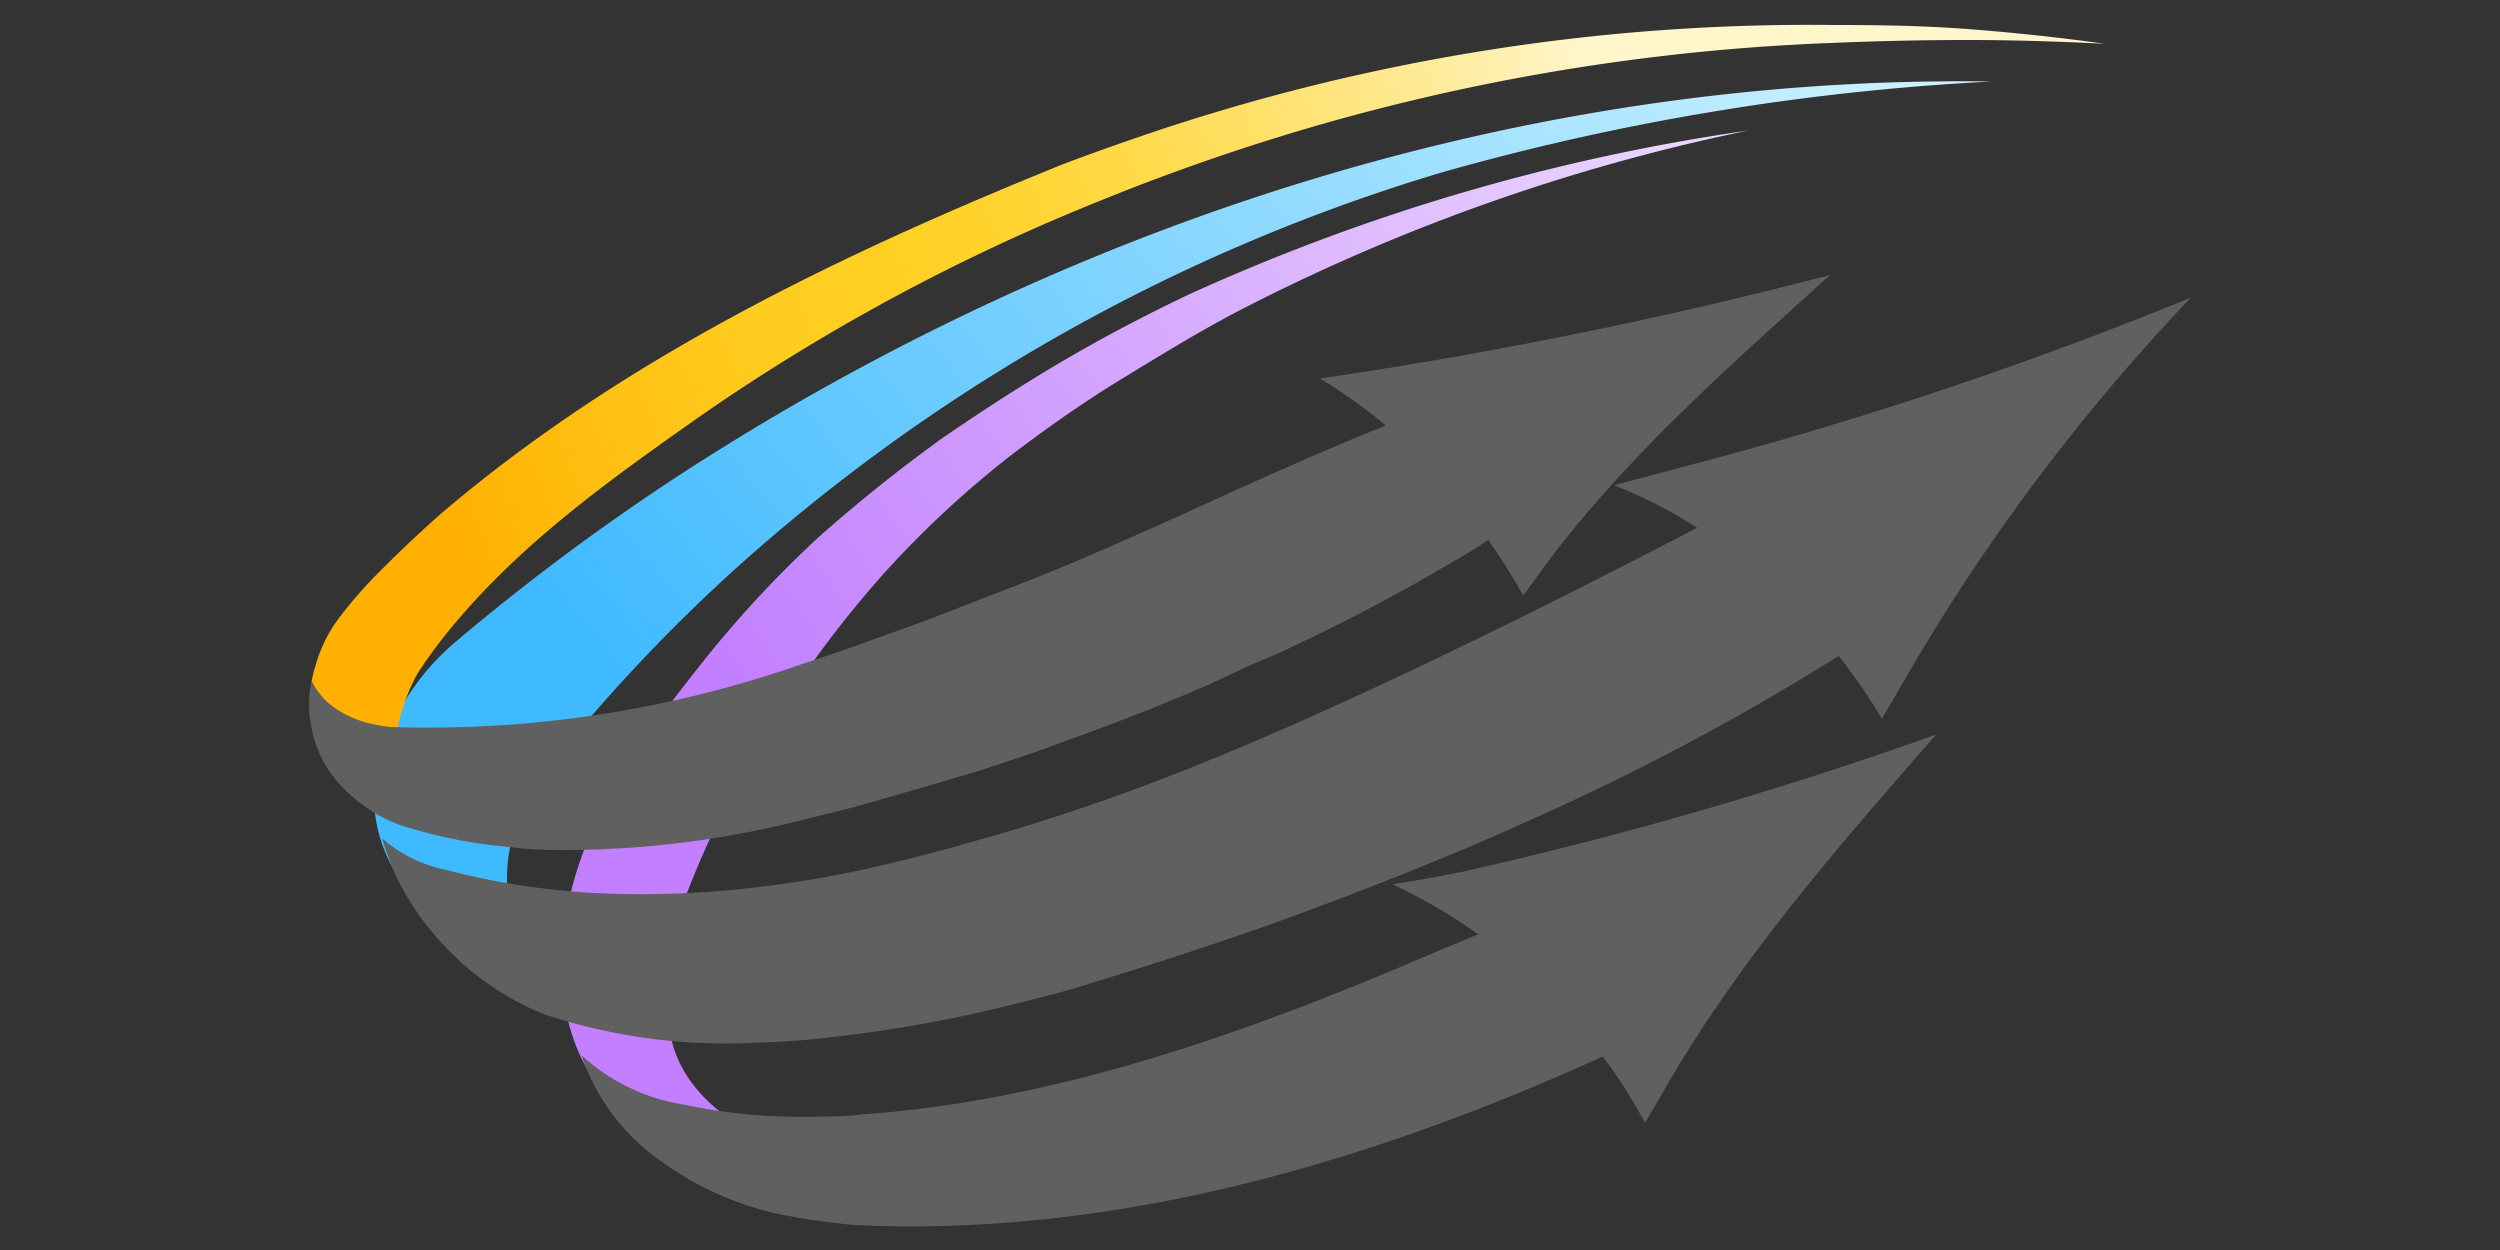
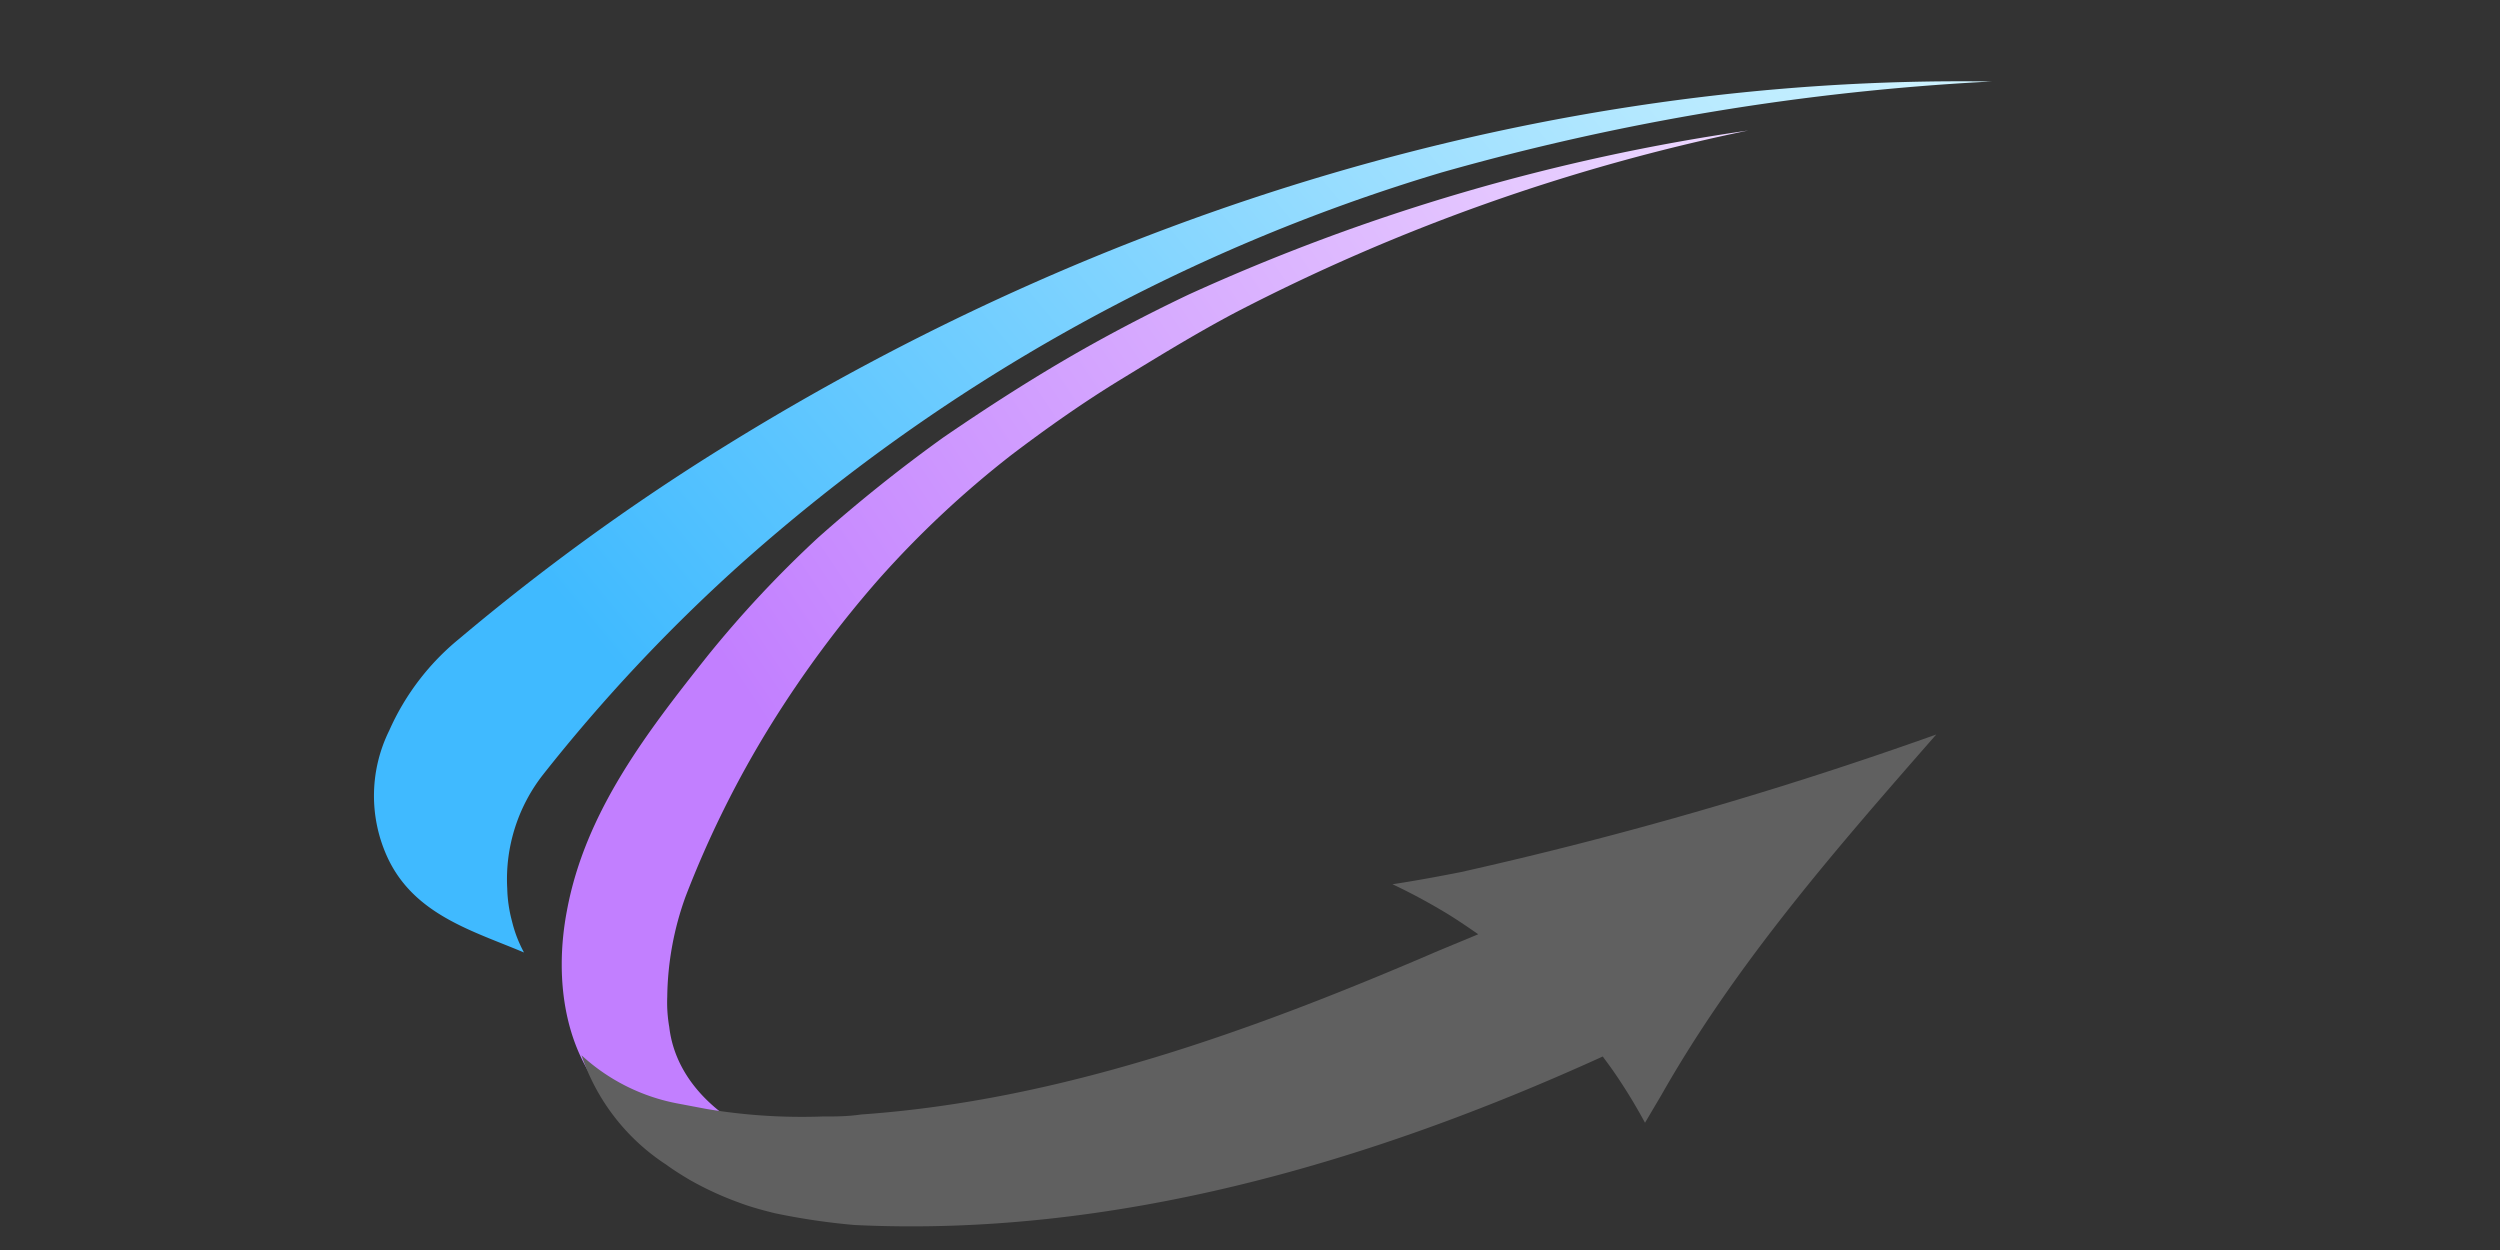
<svg xmlns="http://www.w3.org/2000/svg" id="Layer_1" data-name="Layer 1" viewBox="0 0 100 50">
  <rect x="0" y="0" width="100" height="50" fill="#333333" stroke="none" />
  <defs>
    <style>.cls-1{fill:url(#linear-gradient);}.cls-2{fill:url(#linear-gradient-2);}.cls-3{fill:url(#linear-gradient-3);}.cls-4{fill:#606060;}</style>
    <linearGradient id="linear-gradient" x1="-3008.2" y1="-505.31" x2="-3028.18" y2="-458.37" gradientTransform="matrix(-0.98, -0.36, 0.21, -1.68, -2801.39, -1886.02)" gradientUnits="userSpaceOnUse">
      <stop offset="0" stop-color="#40baff" />
      <stop offset="1" stop-color="#edffff" />
    </linearGradient>
    <linearGradient id="linear-gradient-2" x1="-3006.14" y1="-503.17" x2="-3022.88" y2="-473" gradientTransform="matrix(-0.98, -0.36, 0.21, -1.68, -2801.39, -1886.02)" gradientUnits="userSpaceOnUse">
      <stop offset="0" stop-color="#c27fff" />
      <stop offset="1" stop-color="#ebd5ff" />
    </linearGradient>
    <linearGradient id="linear-gradient-3" x1="-3022.45" y1="-472.88" x2="-2991.88" y2="-504.29" gradientTransform="matrix(-0.98, -0.36, 0.21, -1.68, -2801.39, -1886.02)" gradientUnits="userSpaceOnUse">
      <stop offset="0" stop-color="#fff6cb" />
      <stop offset="0.13" stop-color="#ffea97" />
      <stop offset="0.28" stop-color="#ffe066" />
      <stop offset="0.4" stop-color="#ffd842" />
      <stop offset="0.51" stop-color="#ffd32c" />
      <stop offset="0.57" stop-color="#ffd124" />
      <stop offset="0.71" stop-color="#ffcc1f" />
      <stop offset="0.87" stop-color="#ffbf11" />
      <stop offset="1" stop-color="#ffb000" />
    </linearGradient>
  </defs>
  <title>Non-Inverter</title>
  <path class="cls-1" d="M20.29,35.55A6.79,6.79,0,0,1,21.71,31a67.72,67.72,0,0,1,7.83-8.36A73.82,73.82,0,0,1,57.66,6.9a99.24,99.24,0,0,1,22-3.64C61.76,3,44.05,8.45,28.75,18a90.2,90.2,0,0,0-10.38,7.55,9.92,9.92,0,0,0-2.8,3.67,5.89,5.89,0,0,0-.06,5.1c1.07,2.28,3.42,2.92,5.45,3.78a5.13,5.13,0,0,1-.48-1.25A5.49,5.49,0,0,1,20.29,35.55Z" />
  <path class="cls-2" d="M26.69,39.87a12.18,12.18,0,0,1,.73-4A41,41,0,0,1,30.83,29a44.24,44.24,0,0,1,4.31-5.82,39.66,39.66,0,0,1,5.34-5c1.41-1.07,2.86-2.09,4.35-3s3-1.84,4.57-2.67A79.3,79.3,0,0,1,69.93,5.22a82.25,82.25,0,0,0-22.4,6.57c-1.7.81-3.38,1.69-5,2.64s-3.24,2-4.8,3.07a61.86,61.86,0,0,0-5,4,44.67,44.67,0,0,0-4.44,4.75c-2.42,3.05-4.88,6.23-5.61,10.16-.53,2.75-.13,5.9,2,7.86,1.81,1.63,4.3,1.79,6.55,1.5-2.07-.71-4.18-2.3-4.46-4.69A5.73,5.73,0,0,1,26.69,39.87Z" />
-   <path class="cls-3" d="M15.88,29.26a7.68,7.68,0,0,1,.81-2.3A19.48,19.48,0,0,1,18,25.17c2.84-3.46,6.42-6,10.09-8.58A80.79,80.79,0,0,1,44.08,8c.93-.38,1.86-.74,2.8-1.08a86,86,0,0,1,26.33-5.2Q76,1.6,78.7,1.6c1.83,0,3.65.06,5.48.15-1.78-.25-3.57-.44-5.36-.58S75.23,1,73.43,1A82.6,82.6,0,0,0,45.81,5.39c-1.11.38-2.22.77-3.32,1.19-8.8,3.56-17.56,7.74-24.89,14-.9.8-1.78,1.63-2.63,2.5a18,18,0,0,0-1.41,1.64,5.78,5.78,0,0,0-.94,1.91,3.75,3.75,0,0,0,.06,2.56,3.84,3.84,0,0,0,.83,1.21,3.73,3.73,0,0,0,1.21.79,3.17,3.17,0,0,0,1.43.23,4.52,4.52,0,0,1-.25-1.07A5.84,5.84,0,0,1,15.88,29.26Z" />
  <path class="cls-4" d="M27.16,44.15l1.11.21a23.11,23.11,0,0,0,4.62.3c.52,0,1,0,1.55-.08,8-.56,15.72-3.37,23.1-6.55l1.59-.66c-.45-.31-.9-.62-1.37-.9-.67-.4-1.36-.77-2.06-1.1.92-.14,1.84-.31,2.75-.49a161.94,161.94,0,0,0,19-5.5c-4,4.57-8,9.14-11,14.43l-.65,1.1a22.14,22.14,0,0,0-1.22-2c-.15-.22-.31-.43-.47-.65C54.75,46.52,44.51,49.5,34.18,49A26.89,26.89,0,0,1,31,48.53c-.49-.12-1-.26-1.42-.42a12.77,12.77,0,0,1-2-.92c-.32-.19-.64-.39-.94-.61a8.42,8.42,0,0,1-3.38-4.37A7.82,7.82,0,0,0,27.16,44.15Z" />
-   <path class="cls-4" d="M17.82,34.79c.92.24,1.85.44,2.78.59s1.86.25,2.8.32a38.22,38.22,0,0,0,7.18-.25c1.19-.14,2.37-.34,3.55-.58q2.4-.52,4.77-1.2a85.45,85.45,0,0,0,9.88-3.43c1.08-.44,2.15-.9,3.21-1.37,5.41-2.41,10.58-5,15.9-7.76-.39-.24-.78-.48-1.18-.7a20,20,0,0,0-2.15-1l2.93-.78A159.77,159.77,0,0,0,87.64,11.9,81,81,0,0,0,75.72,28c-.29.48-.44.75-.44.75a23.8,23.8,0,0,0-1.73-2.51,99.78,99.78,0,0,1-12.29,6.54c-.86.39-1.73.77-2.59,1.14Q54.76,35.56,50.75,37c-1.34.47-2.68.92-4,1.35s-2.69.85-4,1.25c-.82.22-1.65.44-2.48.64a55.61,55.61,0,0,1-7.58,1.31q-1.14.12-2.28.15a23.11,23.11,0,0,1-8.65-1.13,11.38,11.38,0,0,1-5.74-5.17,10,10,0,0,1-.73-1.86A5.59,5.59,0,0,0,17.82,34.79Z" />
-   <path class="cls-4" d="M12.47,27.24a2.79,2.79,0,0,0,1,1.13,4.1,4.1,0,0,0,1.38.58,6.54,6.54,0,0,0,.75.13,45.42,45.42,0,0,0,16.46-2.51c.89-.29,1.77-.59,2.65-.91s1.73-.62,2.59-.94l2.57-1c5.31-2,10.16-4.54,15.56-6.7a21,21,0,0,0-2.63-1.88A189.34,189.34,0,0,0,73.2,11c-4,3.63-8.1,7.21-11.37,11.58l-.9,1.24a25.19,25.19,0,0,0-1.4-2.22l-.5.33c-.68.41-1.37.81-2.07,1.21s-1.39.77-2.1,1.15-1.42.73-2.13,1.08-1.44.7-2.16,1-1.45.66-2.19,1c-1.47.64-2.94,1.23-4.44,1.79l-2.24.82c-.86.3-1.73.59-2.6.87l-2.5.74-2.53.72-2.22.55A38.77,38.77,0,0,1,22.76,34c-.77,0-1.53,0-2.28-.11A19.7,19.7,0,0,1,16,33a6.13,6.13,0,0,1-2.33-1.54,4.63,4.63,0,0,1-1.24-2.53A4.12,4.12,0,0,1,12.47,27.24Z" />
</svg>